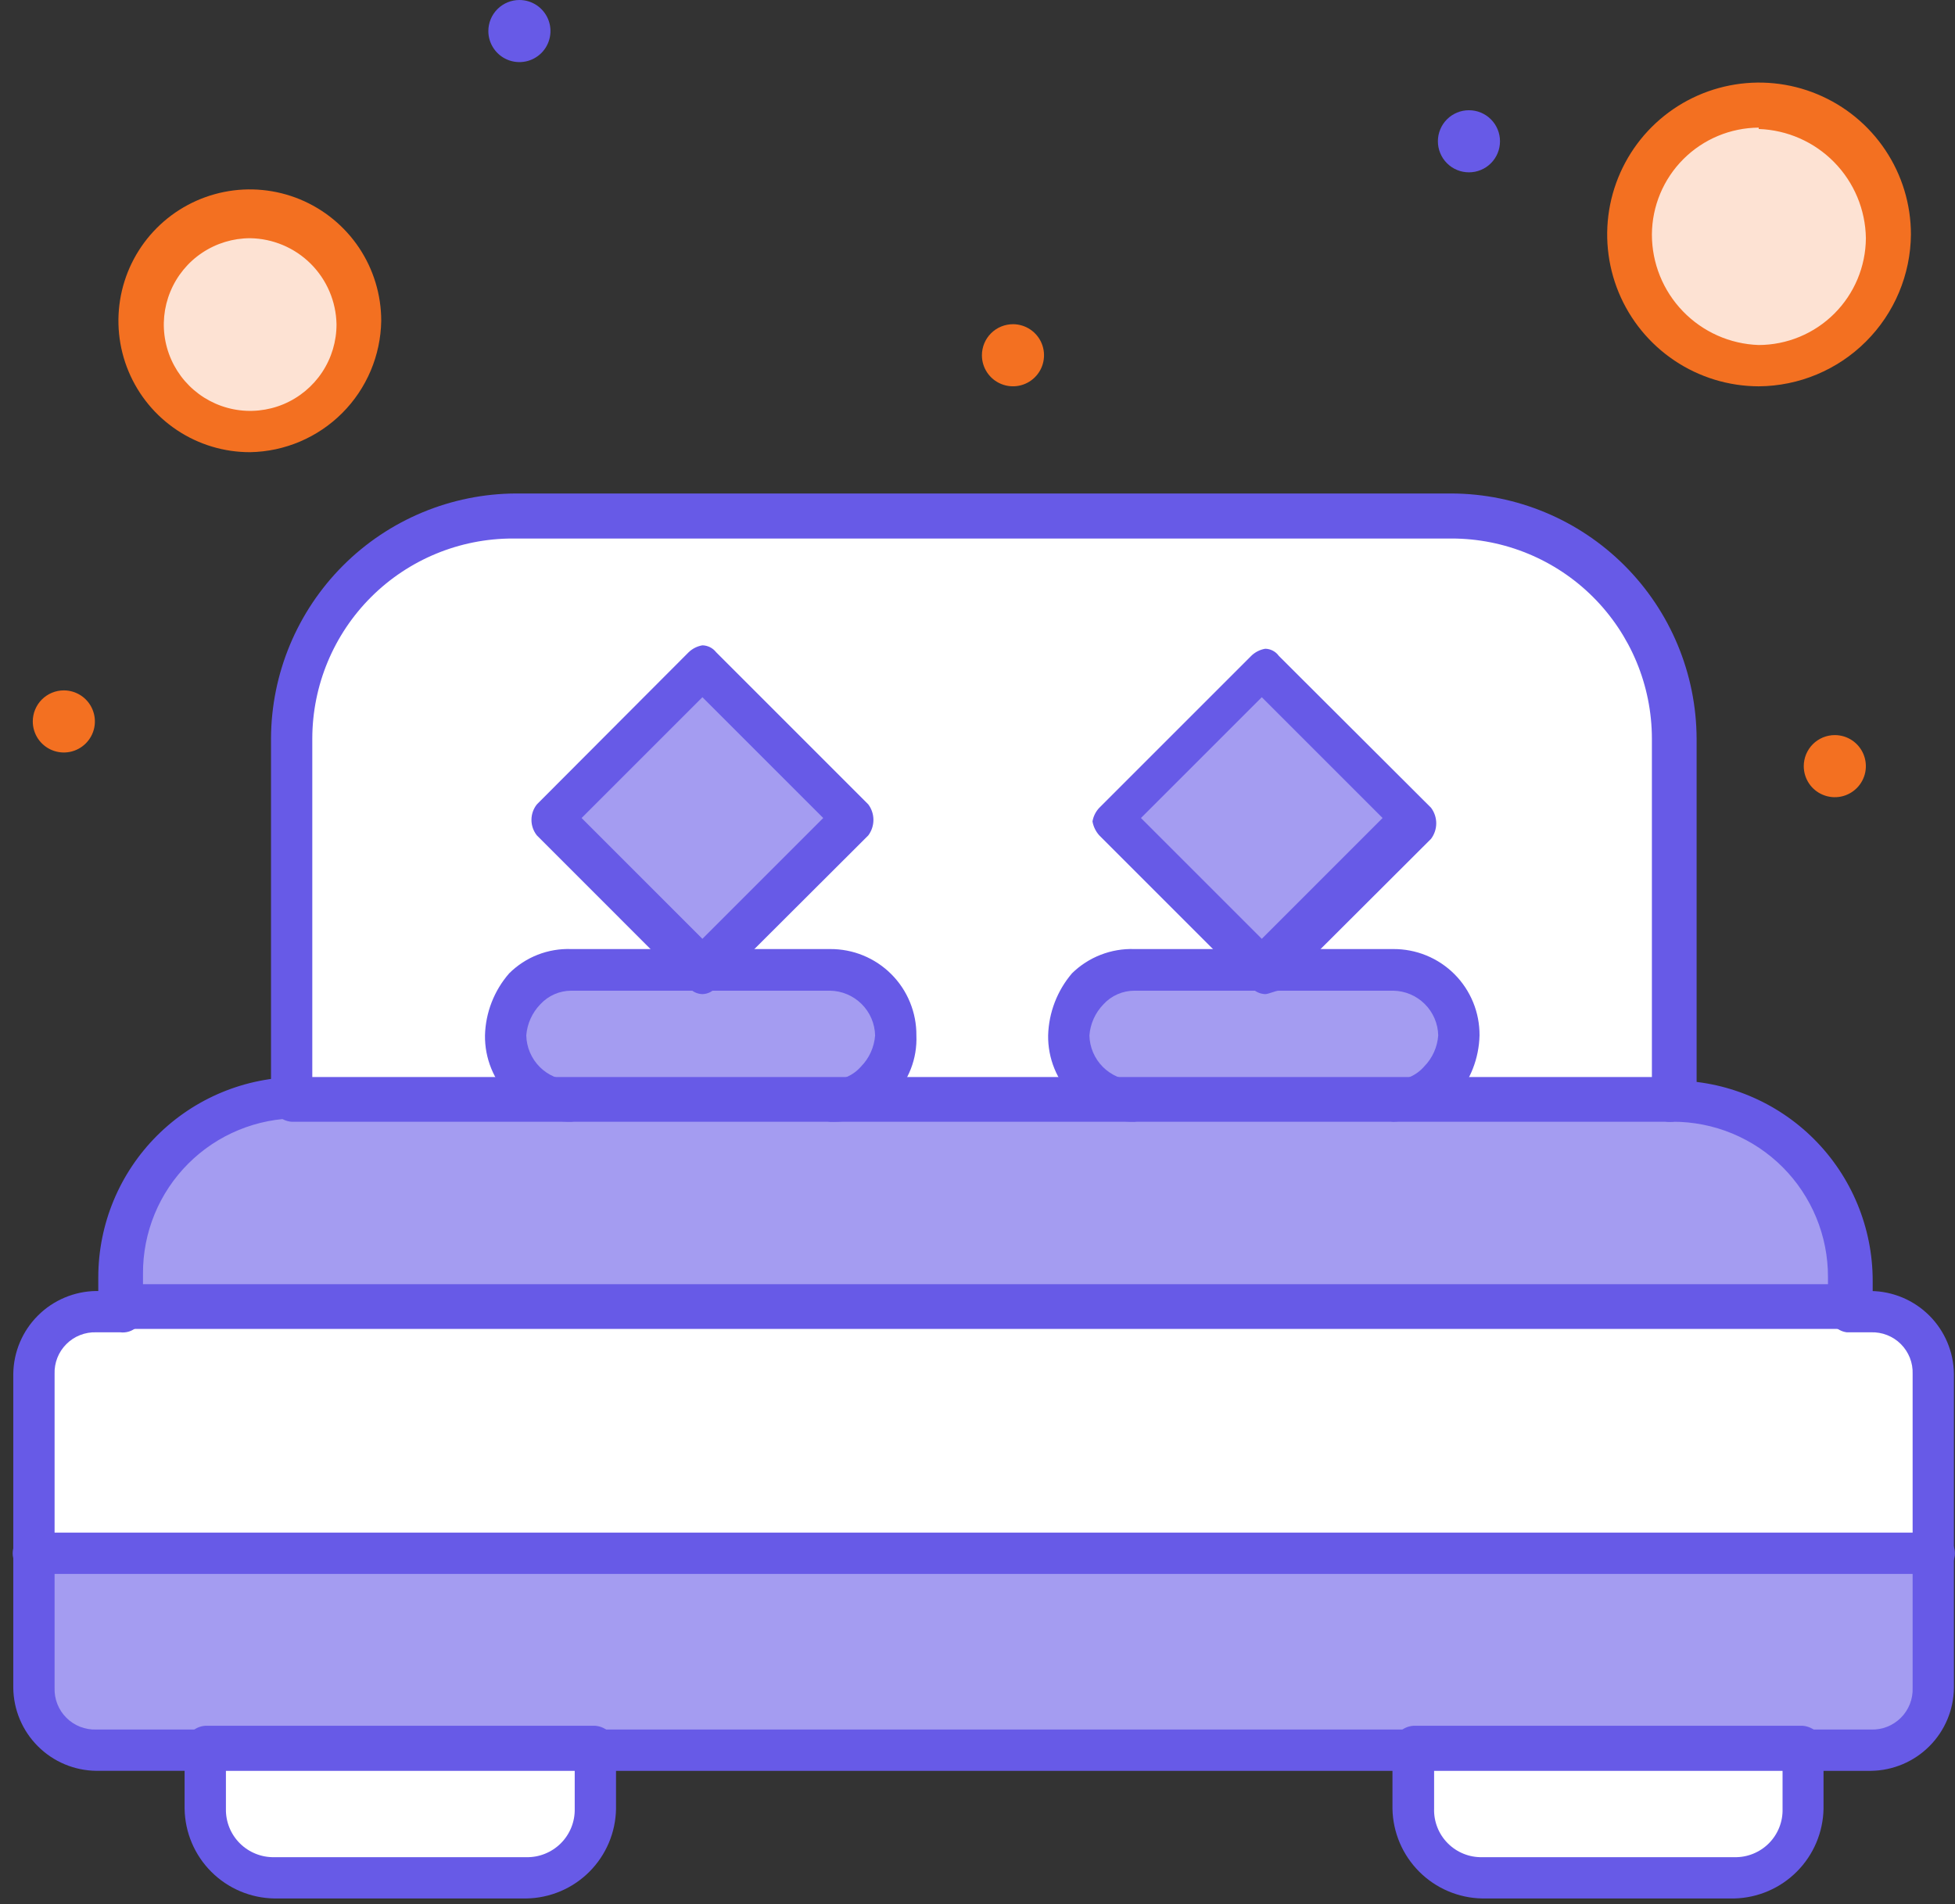
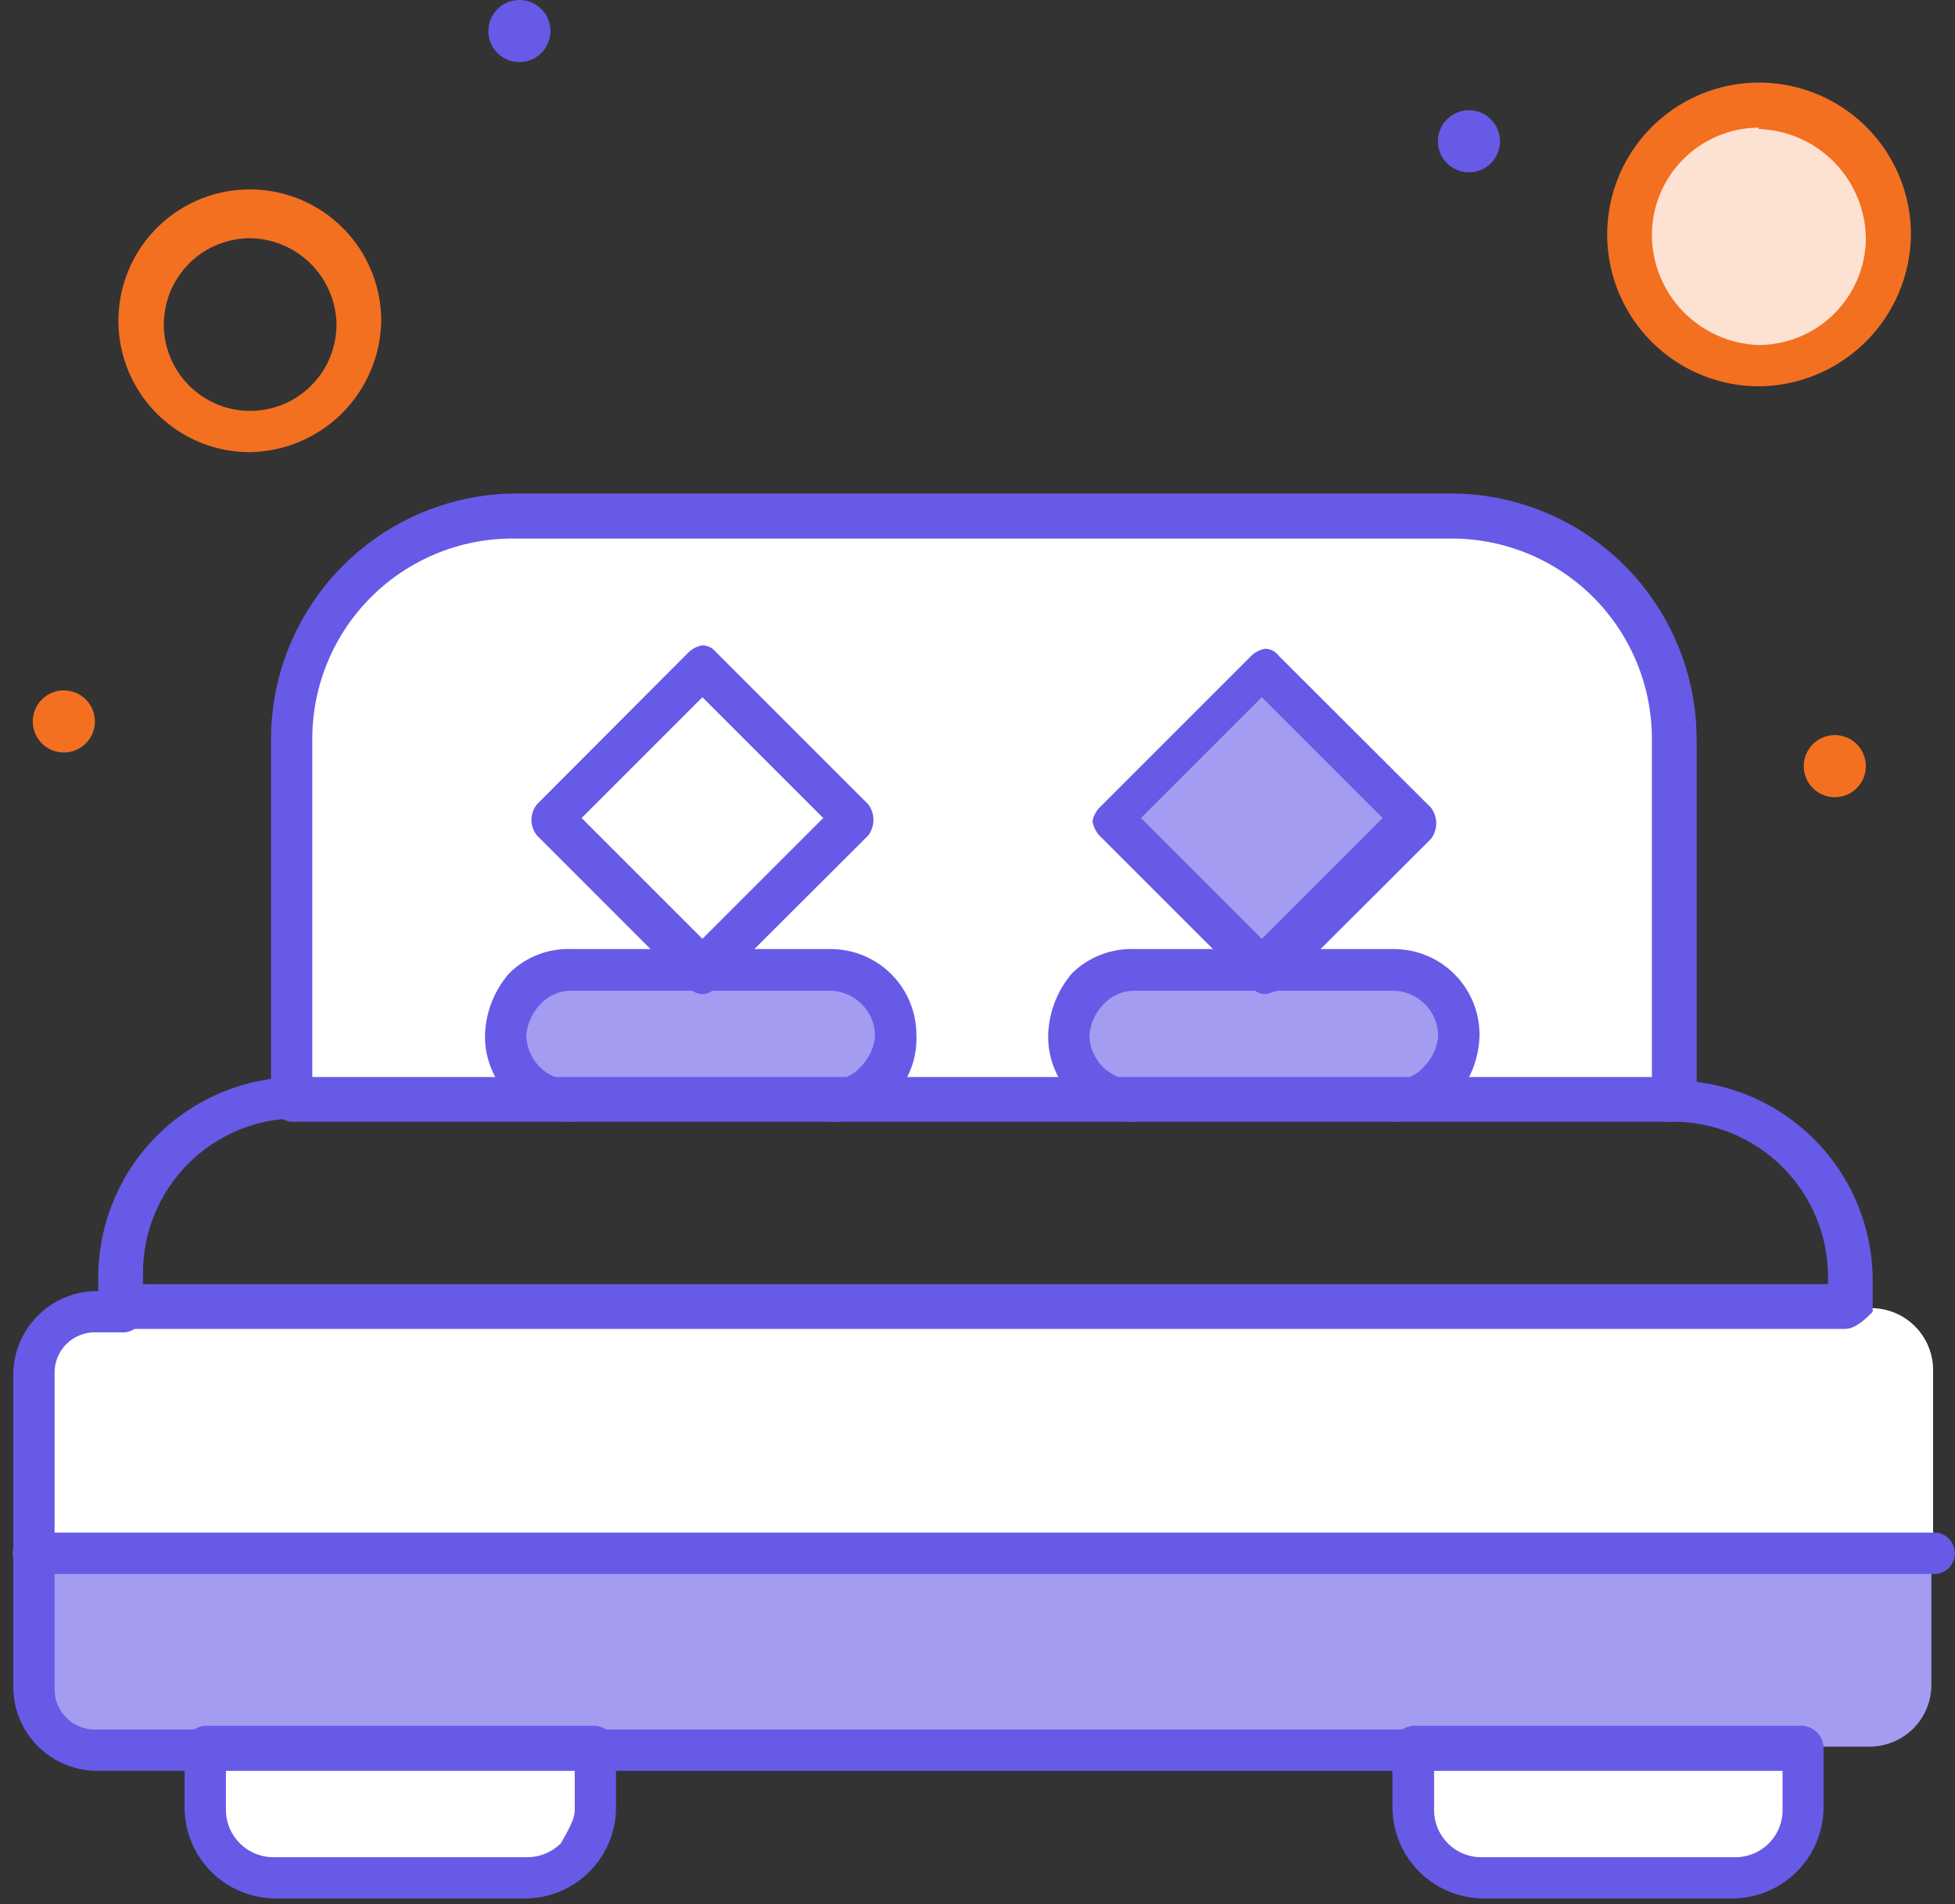
<svg xmlns="http://www.w3.org/2000/svg" width="77" height="75" viewBox="0 0 77 75" fill="none">
  <rect x="0" y="0" width="77" height="75" fill="#333333" stroke="none" />
  <path d="M69.269 4.208C70.293 4.205 71.295 4.506 72.148 5.073C73.001 5.64 73.666 6.448 74.06 7.393C74.454 8.339 74.558 9.38 74.36 10.384C74.162 11.389 73.67 12.313 72.947 13.038C72.224 13.763 71.302 14.257 70.297 14.458C69.293 14.659 68.252 14.557 67.305 14.166C66.359 13.774 65.55 13.111 64.981 12.26C64.411 11.408 64.107 10.407 64.107 9.383C64.107 8.013 64.651 6.698 65.618 5.728C66.586 4.758 67.899 4.211 69.269 4.208Z" fill="#FDE2D3" />
-   <path d="M9.852 8.428C10.687 8.428 11.504 8.676 12.198 9.141C12.893 9.605 13.434 10.265 13.753 11.037C14.072 11.809 14.155 12.659 13.991 13.478C13.827 14.297 13.423 15.049 12.832 15.639C12.24 16.229 11.487 16.629 10.667 16.791C9.847 16.952 8.998 16.867 8.227 16.545C7.456 16.224 6.798 15.681 6.336 14.985C5.874 14.289 5.628 13.471 5.631 12.636C5.606 12.076 5.698 11.516 5.902 10.993C6.105 10.471 6.415 9.996 6.813 9.6C7.21 9.204 7.685 8.896 8.209 8.694C8.732 8.492 9.292 8.402 9.852 8.428Z" fill="#FDE2D3" />
-   <path d="M72.669 50.301V51.525H4.678V50.301C4.688 48.465 5.422 46.707 6.721 45.408C8.02 44.11 9.778 43.376 11.614 43.365H65.733C67.57 43.372 69.331 44.105 70.63 45.405C71.929 46.704 72.662 48.464 72.669 50.301Z" fill="#A49CF1" />
  <path d="M23.442 68.798V71.245C23.442 71.958 23.159 72.641 22.654 73.146C22.15 73.65 21.466 73.933 20.753 73.933H10.833C10.12 73.933 9.436 73.65 8.932 73.146C8.428 72.641 8.145 71.958 8.145 71.245V68.798H23.442Z" fill="white" />
  <path d="M71.004 68.798V71.245C71.004 71.958 70.721 72.641 70.217 73.146C69.713 73.65 69.029 73.933 68.316 73.933H58.382C57.669 73.933 56.985 73.65 56.481 73.146C55.977 72.641 55.693 71.958 55.693 71.245V68.798H71.004Z" fill="white" />
  <path d="M76.07 61.19V66.352C76.073 66.99 75.826 67.604 75.381 68.062C74.936 68.52 74.328 68.784 73.69 68.798H3.87C3.549 68.8 3.23 68.738 2.932 68.615C2.634 68.493 2.364 68.313 2.136 68.085C1.909 67.858 1.729 67.588 1.606 67.29C1.484 66.992 1.422 66.673 1.424 66.352V61.19H76.07Z" fill="#A49CF1" />
  <path d="M3.791 51.525H73.692C74.014 51.525 74.333 51.589 74.631 51.712C74.929 51.836 75.199 52.017 75.427 52.246C75.654 52.475 75.834 52.746 75.956 53.044C76.078 53.343 76.14 53.662 76.138 53.985V61.19H1.291V53.985C1.289 53.658 1.353 53.334 1.478 53.032C1.604 52.73 1.789 52.456 2.022 52.227C2.255 51.997 2.531 51.817 2.835 51.697C3.139 51.576 3.464 51.518 3.791 51.525Z" fill="white" />
  <path d="M65.882 29.089V43.231H11.48V29.089C11.479 27.946 11.703 26.813 12.14 25.756C12.578 24.699 13.219 23.739 14.029 22.931C14.838 22.123 15.799 21.482 16.857 21.047C17.914 20.611 19.047 20.389 20.191 20.392H57.037C59.361 20.378 61.597 21.285 63.255 22.915C64.912 24.545 65.857 26.765 65.882 29.089Z" fill="white" />
  <path d="M54.871 38.203C55.555 38.203 56.212 38.475 56.696 38.959C57.18 39.443 57.452 40.1 57.452 40.784C57.471 41.111 57.422 41.437 57.306 41.743C57.189 42.049 57.01 42.326 56.779 42.557C56.547 42.789 56.27 42.968 55.964 43.084C55.658 43.2 55.332 43.25 55.005 43.231H44.816C44.311 43.235 43.816 43.091 43.392 42.817C42.968 42.543 42.634 42.151 42.431 41.688C42.228 41.226 42.165 40.715 42.249 40.217C42.334 39.72 42.563 39.258 42.907 38.889C43.387 38.439 44.023 38.193 44.681 38.203H54.871Z" fill="#A49CF1" />
  <path d="M32.691 38.203C33.377 38.203 34.035 38.475 34.521 38.958C35.007 39.442 35.282 40.098 35.285 40.784C35.281 41.439 35.037 42.07 34.6 42.558C34.114 42.998 33.48 43.239 32.825 43.231H22.609C22.279 43.239 21.951 43.183 21.642 43.065C21.334 42.947 21.052 42.769 20.812 42.542C20.572 42.315 20.38 42.042 20.245 41.741C20.111 41.439 20.037 41.114 20.028 40.784C20.019 40.454 20.076 40.125 20.194 39.817C20.312 39.509 20.49 39.227 20.717 38.987C20.944 38.747 21.216 38.555 21.518 38.42C21.82 38.286 22.145 38.212 22.475 38.203H32.664H32.691Z" fill="#A49CF1" />
  <path d="M49.831 26.239L55.813 32.221L49.831 38.203H49.697L43.85 32.221L49.831 26.239Z" fill="#A49CF1" />
-   <path d="M27.663 26.239L33.645 32.221L27.798 38.203H27.663L21.682 32.221L27.663 26.239Z" fill="#A49CF1" />
  <path d="M72.266 28.955C72.508 28.955 72.745 29.027 72.946 29.161C73.147 29.296 73.304 29.487 73.396 29.71C73.489 29.934 73.513 30.18 73.466 30.417C73.419 30.654 73.302 30.872 73.131 31.043C72.96 31.214 72.742 31.331 72.505 31.378C72.268 31.425 72.022 31.401 71.798 31.308C71.575 31.216 71.383 31.059 71.249 30.858C71.115 30.657 71.043 30.42 71.043 30.178C71.043 30.018 71.075 29.859 71.136 29.71C71.198 29.562 71.288 29.427 71.401 29.313C71.515 29.2 71.65 29.11 71.798 29.048C71.947 28.987 72.106 28.955 72.266 28.955Z" fill="#F37021" />
  <path d="M57.856 4.342C58.017 4.342 58.176 4.373 58.324 4.435C58.473 4.496 58.608 4.586 58.721 4.7C58.835 4.814 58.925 4.948 58.986 5.097C59.048 5.245 59.079 5.404 59.079 5.565C59.079 5.726 59.048 5.885 58.986 6.033C58.925 6.182 58.835 6.316 58.721 6.43C58.608 6.544 58.473 6.634 58.324 6.695C58.176 6.757 58.017 6.788 57.856 6.788C57.695 6.788 57.536 6.757 57.388 6.695C57.239 6.634 57.105 6.544 56.991 6.43C56.877 6.316 56.787 6.182 56.726 6.033C56.664 5.885 56.633 5.726 56.633 5.565C56.633 5.404 56.664 5.245 56.726 5.097C56.787 4.948 56.877 4.814 56.991 4.7C57.105 4.586 57.239 4.496 57.388 4.435C57.536 4.373 57.695 4.342 57.856 4.342Z" fill="#675AE7" />
-   <path d="M39.91 12.77C40.152 12.773 40.387 12.847 40.586 12.983C40.786 13.119 40.941 13.311 41.031 13.535C41.121 13.758 41.144 14.004 41.095 14.24C41.047 14.477 40.929 14.694 40.757 14.863C40.586 15.033 40.368 15.148 40.131 15.194C39.894 15.24 39.649 15.215 39.426 15.122C39.203 15.029 39.013 14.873 38.879 14.672C38.745 14.471 38.674 14.235 38.674 13.994C38.674 13.832 38.706 13.672 38.768 13.522C38.831 13.373 38.922 13.238 39.037 13.124C39.152 13.01 39.288 12.92 39.438 12.86C39.588 12.799 39.749 12.769 39.91 12.77Z" fill="#F37021" />
  <path d="M20.458 0C20.7 0 20.936 0.072 21.137 0.206C21.338 0.341 21.495 0.532 21.588 0.755C21.68 0.979 21.705 1.225 21.657 1.462C21.61 1.699 21.494 1.917 21.323 2.088C21.151 2.259 20.934 2.376 20.696 2.423C20.459 2.47 20.213 2.446 19.989 2.353C19.766 2.261 19.575 2.104 19.441 1.903C19.306 1.702 19.234 1.465 19.234 1.223C19.234 0.899 19.363 0.588 19.593 0.358C19.822 0.129 20.133 0 20.458 0Z" fill="#675AE7" />
  <path d="M2.514 27.194C2.756 27.194 2.993 27.266 3.194 27.4C3.395 27.534 3.552 27.725 3.644 27.949C3.737 28.172 3.761 28.419 3.714 28.656C3.667 28.893 3.55 29.111 3.379 29.282C3.208 29.453 2.99 29.57 2.753 29.617C2.516 29.664 2.27 29.64 2.046 29.547C1.823 29.455 1.632 29.298 1.497 29.097C1.363 28.895 1.291 28.659 1.291 28.417C1.291 28.093 1.42 27.782 1.649 27.552C1.879 27.323 2.19 27.194 2.514 27.194Z" fill="#F37021" />
  <path d="M8.078 69.752H3.79C2.927 69.742 2.102 69.395 1.492 68.784C0.881 68.174 0.534 67.349 0.523 66.486V54.119C0.534 53.256 0.881 52.431 1.492 51.821C2.102 51.211 2.927 50.863 3.79 50.852H4.731C4.846 50.838 4.964 50.848 5.075 50.882C5.187 50.916 5.29 50.973 5.377 51.05C5.465 51.127 5.535 51.222 5.583 51.328C5.631 51.434 5.656 51.549 5.656 51.666C5.656 51.782 5.631 51.898 5.583 52.004C5.535 52.11 5.465 52.205 5.377 52.282C5.29 52.358 5.187 52.416 5.075 52.45C4.964 52.484 4.846 52.494 4.731 52.479H3.79C3.573 52.472 3.356 52.509 3.154 52.589C2.951 52.668 2.767 52.789 2.614 52.943C2.46 53.097 2.339 53.28 2.259 53.483C2.18 53.685 2.142 53.902 2.15 54.119V66.486C2.142 66.703 2.18 66.92 2.259 67.122C2.339 67.325 2.46 67.509 2.614 67.662C2.767 67.816 2.951 67.937 3.154 68.016C3.356 68.096 3.573 68.133 3.79 68.126H8.132C8.247 68.111 8.365 68.121 8.476 68.155C8.588 68.189 8.691 68.247 8.778 68.324C8.866 68.4 8.936 68.495 8.984 68.601C9.032 68.708 9.057 68.823 9.057 68.939C9.057 69.056 9.032 69.171 8.984 69.277C8.936 69.383 8.866 69.478 8.778 69.555C8.691 69.632 8.588 69.689 8.476 69.724C8.365 69.758 8.247 69.767 8.132 69.752H8.078Z" fill="#675AE7" />
  <path d="M55.678 69.753H23.416C23.219 69.727 23.037 69.631 22.905 69.481C22.774 69.331 22.701 69.139 22.701 68.939C22.701 68.74 22.774 68.548 22.905 68.398C23.037 68.248 23.219 68.152 23.416 68.126H55.678C55.794 68.111 55.911 68.121 56.023 68.155C56.134 68.189 56.237 68.247 56.324 68.324C56.412 68.401 56.482 68.495 56.53 68.602C56.578 68.708 56.603 68.823 56.603 68.939C56.603 69.056 56.578 69.171 56.53 69.277C56.482 69.383 56.412 69.478 56.324 69.555C56.237 69.632 56.134 69.689 56.023 69.724C55.911 69.758 55.794 69.767 55.678 69.753Z" fill="#675AE7" />
-   <path d="M73.691 69.753H71.003C70.887 69.768 70.77 69.758 70.658 69.724C70.547 69.69 70.444 69.632 70.357 69.555C70.269 69.478 70.199 69.384 70.151 69.277C70.103 69.171 70.078 69.056 70.078 68.939C70.078 68.823 70.103 68.708 70.151 68.602C70.199 68.496 70.269 68.401 70.357 68.324C70.444 68.247 70.547 68.189 70.658 68.155C70.77 68.121 70.887 68.111 71.003 68.126H73.691C73.909 68.134 74.125 68.097 74.328 68.017C74.53 67.937 74.714 67.816 74.868 67.663C75.022 67.509 75.142 67.325 75.222 67.123C75.302 66.92 75.339 66.704 75.331 66.486V54.119C75.339 53.902 75.302 53.685 75.222 53.483C75.142 53.281 75.022 53.097 74.868 52.943C74.714 52.789 74.53 52.669 74.328 52.589C74.125 52.509 73.909 52.472 73.691 52.479H72.737C72.539 52.454 72.358 52.357 72.226 52.208C72.094 52.058 72.022 51.865 72.022 51.666C72.022 51.467 72.094 51.274 72.226 51.125C72.358 50.975 72.539 50.878 72.737 50.853H73.691C74.554 50.863 75.379 51.211 75.99 51.821C76.6 52.431 76.947 53.256 76.958 54.119V66.486C76.947 67.349 76.6 68.174 75.99 68.784C75.379 69.395 74.554 69.742 73.691 69.753Z" fill="#675AE7" />
-   <path d="M20.727 74.78H10.807C9.874 74.766 8.982 74.389 8.322 73.729C7.662 73.069 7.285 72.178 7.271 71.245V68.798C7.284 68.587 7.372 68.388 7.521 68.237C7.669 68.086 7.867 67.994 8.078 67.978H23.443C23.655 67.994 23.855 68.085 24.005 68.236C24.156 68.386 24.247 68.586 24.263 68.798V71.245C24.249 72.178 23.872 73.069 23.212 73.729C22.552 74.389 21.661 74.766 20.727 74.78ZM8.898 69.753V71.245C8.893 71.497 8.938 71.748 9.032 71.982C9.126 72.216 9.266 72.428 9.445 72.607C9.623 72.785 9.836 72.925 10.07 73.019C10.304 73.114 10.555 73.159 10.807 73.154H20.727C20.98 73.159 21.23 73.114 21.464 73.019C21.698 72.925 21.911 72.785 22.089 72.607C22.268 72.428 22.408 72.216 22.502 71.982C22.596 71.748 22.642 71.497 22.636 71.245V69.753H8.898Z" fill="#675AE7" />
+   <path d="M20.727 74.78H10.807C9.874 74.766 8.982 74.389 8.322 73.729C7.662 73.069 7.285 72.178 7.271 71.245V68.798C7.284 68.587 7.372 68.388 7.521 68.237C7.669 68.086 7.867 67.994 8.078 67.978H23.443C23.655 67.994 23.855 68.085 24.005 68.236C24.156 68.386 24.247 68.586 24.263 68.798V71.245C24.249 72.178 23.872 73.069 23.212 73.729C22.552 74.389 21.661 74.766 20.727 74.78ZM8.898 69.753V71.245C8.893 71.497 8.938 71.748 9.032 71.982C9.126 72.216 9.266 72.428 9.445 72.607C9.623 72.785 9.836 72.925 10.07 73.019C10.304 73.114 10.555 73.159 10.807 73.154H20.727C20.98 73.159 21.23 73.114 21.464 73.019C21.698 72.925 21.911 72.785 22.089 72.607C22.596 71.748 22.642 71.497 22.636 71.245V69.753H8.898Z" fill="#675AE7" />
  <path d="M68.313 74.78H58.379C57.447 74.763 56.558 74.385 55.898 73.725C55.239 73.066 54.861 72.177 54.844 71.245V68.798C54.859 68.586 54.951 68.386 55.101 68.236C55.252 68.085 55.451 67.994 55.664 67.978H71.001C71.214 67.994 71.413 68.085 71.564 68.236C71.715 68.386 71.806 68.586 71.822 68.798V71.245C71.805 72.172 71.43 73.058 70.777 73.716C70.123 74.375 69.241 74.756 68.313 74.78ZM56.484 69.753V71.245C56.476 71.496 56.52 71.747 56.613 71.981C56.705 72.215 56.844 72.427 57.022 72.606C57.199 72.785 57.411 72.925 57.644 73.019C57.877 73.114 58.127 73.159 58.379 73.154H68.313C68.565 73.159 68.815 73.114 69.048 73.019C69.281 72.925 69.493 72.785 69.671 72.606C69.848 72.427 69.987 72.215 70.079 71.981C70.172 71.747 70.216 71.496 70.208 71.245V69.753H56.484Z" fill="#675AE7" />
  <path d="M76.07 61.996H1.425C1.309 62.011 1.192 62.001 1.08 61.967C0.969 61.933 0.866 61.876 0.778 61.799C0.691 61.722 0.621 61.627 0.573 61.521C0.525 61.415 0.5 61.3 0.5 61.183C0.5 61.066 0.525 60.951 0.573 60.845C0.621 60.739 0.691 60.644 0.778 60.567C0.866 60.49 0.969 60.433 1.08 60.399C1.192 60.365 1.309 60.355 1.425 60.37H76.07C76.186 60.355 76.303 60.365 76.415 60.399C76.526 60.433 76.629 60.49 76.717 60.567C76.804 60.644 76.874 60.739 76.922 60.845C76.97 60.951 76.995 61.066 76.995 61.183C76.995 61.3 76.97 61.415 76.922 61.521C76.874 61.627 76.804 61.722 76.717 61.799C76.629 61.876 76.526 61.933 76.415 61.967C76.303 62.001 76.186 62.011 76.07 61.996Z" fill="#675AE7" />
  <path d="M72.669 52.345H4.678C4.467 52.329 4.269 52.237 4.12 52.086C3.972 51.935 3.884 51.736 3.871 51.525V50.301C3.875 48.213 4.706 46.212 6.182 44.735C7.659 43.259 9.66 42.428 11.748 42.424C11.864 42.409 11.981 42.419 12.093 42.453C12.204 42.487 12.307 42.545 12.395 42.622C12.482 42.699 12.552 42.793 12.6 42.9C12.648 43.006 12.673 43.121 12.673 43.237C12.673 43.354 12.648 43.469 12.6 43.575C12.552 43.681 12.482 43.776 12.395 43.853C12.307 43.93 12.204 43.987 12.093 44.022C11.981 44.056 11.864 44.066 11.748 44.051C10.944 44.047 10.147 44.203 9.404 44.509C8.66 44.815 7.984 45.266 7.416 45.834C6.847 46.403 6.396 47.078 6.09 47.822C5.784 48.566 5.628 49.363 5.632 50.167V50.584H71.997V50.301C71.999 49.498 71.842 48.702 71.535 47.959C71.228 47.216 70.778 46.541 70.21 45.972C69.641 45.404 68.966 44.954 68.224 44.647C67.481 44.34 66.685 44.183 65.881 44.185C65.765 44.2 65.648 44.19 65.536 44.156C65.425 44.122 65.322 44.065 65.235 43.987C65.147 43.91 65.077 43.816 65.029 43.71C64.981 43.603 64.956 43.488 64.956 43.372C64.956 43.255 64.981 43.14 65.029 43.034C65.077 42.928 65.147 42.833 65.235 42.756C65.322 42.679 65.425 42.622 65.536 42.588C65.648 42.553 65.765 42.544 65.881 42.559C67.971 42.562 69.975 43.395 71.452 44.874C72.929 46.354 73.758 48.359 73.758 50.449V51.672C73.489 51.941 73.086 52.345 72.669 52.345Z" fill="#675AE7" />
  <path d="M32.692 44.185C32.494 44.16 32.313 44.063 32.181 43.914C32.049 43.764 31.977 43.571 31.977 43.372C31.977 43.173 32.049 42.98 32.181 42.831C32.313 42.681 32.494 42.584 32.692 42.559C32.924 42.56 33.153 42.512 33.364 42.416C33.575 42.321 33.763 42.182 33.915 42.008C34.238 41.678 34.433 41.245 34.467 40.784C34.456 40.318 34.265 39.874 33.934 39.546C33.604 39.218 33.158 39.03 32.692 39.023H22.503C22.273 39.023 22.045 39.071 21.834 39.163C21.624 39.256 21.435 39.391 21.279 39.561C20.959 39.892 20.764 40.325 20.728 40.784C20.739 41.252 20.929 41.697 21.259 42.028C21.59 42.358 22.035 42.549 22.503 42.559C22.7 42.584 22.882 42.681 23.014 42.831C23.145 42.98 23.218 43.173 23.218 43.372C23.218 43.571 23.145 43.764 23.014 43.914C22.882 44.063 22.7 44.16 22.503 44.185C22.055 44.191 21.61 44.106 21.195 43.938C20.78 43.769 20.403 43.518 20.086 43.201C19.769 42.884 19.519 42.507 19.35 42.092C19.181 41.677 19.096 41.233 19.102 40.784C19.125 39.883 19.463 39.017 20.056 38.338C20.377 38.02 20.759 37.77 21.18 37.606C21.601 37.442 22.051 37.366 22.503 37.383H32.692C33.14 37.38 33.584 37.465 33.998 37.635C34.412 37.805 34.788 38.055 35.105 38.372C35.421 38.688 35.672 39.065 35.841 39.479C36.011 39.893 36.097 40.337 36.093 40.784C36.112 41.236 36.037 41.687 35.873 42.108C35.709 42.529 35.459 42.912 35.139 43.231C34.819 43.551 34.437 43.801 34.016 43.965C33.594 44.129 33.144 44.204 32.692 44.185Z" fill="#675AE7" />
  <path d="M54.872 44.185C54.674 44.16 54.492 44.063 54.361 43.913C54.229 43.764 54.157 43.571 54.157 43.372C54.157 43.172 54.229 42.98 54.361 42.83C54.492 42.681 54.674 42.584 54.872 42.559C55.103 42.56 55.332 42.511 55.543 42.416C55.755 42.321 55.943 42.182 56.095 42.007C56.418 41.678 56.613 41.244 56.646 40.784C56.636 40.318 56.445 39.874 56.114 39.546C55.783 39.217 55.338 39.03 54.872 39.023H44.682C44.452 39.023 44.225 39.07 44.014 39.163C43.803 39.255 43.614 39.391 43.459 39.561C43.138 39.892 42.943 40.325 42.908 40.784C42.918 41.252 43.108 41.697 43.439 42.027C43.77 42.358 44.215 42.548 44.682 42.559C44.88 42.584 45.062 42.681 45.193 42.83C45.325 42.98 45.398 43.172 45.398 43.372C45.398 43.571 45.325 43.764 45.193 43.913C45.062 44.063 44.88 44.16 44.682 44.185C44.234 44.19 43.79 44.106 43.375 43.937C42.959 43.768 42.582 43.518 42.266 43.201C41.949 42.884 41.698 42.507 41.529 42.092C41.36 41.677 41.276 41.232 41.282 40.784C41.307 39.885 41.639 39.022 42.222 38.338C42.546 38.02 42.931 37.772 43.354 37.608C43.777 37.444 44.229 37.367 44.682 37.383H54.872C55.319 37.38 55.763 37.465 56.178 37.635C56.592 37.804 56.968 38.055 57.285 38.371C57.601 38.688 57.851 39.064 58.021 39.478C58.191 39.893 58.276 40.337 58.273 40.784C58.252 41.686 57.914 42.552 57.318 43.231C56.627 43.805 55.769 44.14 54.872 44.185Z" fill="#675AE7" />
  <path d="M65.882 44.185H11.48C11.27 44.169 11.072 44.077 10.923 43.926C10.775 43.776 10.686 43.576 10.674 43.365V29.089C10.684 26.533 11.705 24.084 13.512 22.276C15.32 20.468 17.769 19.448 20.326 19.438H57.171C59.728 19.448 62.176 20.468 63.984 22.276C65.792 24.084 66.812 26.533 66.823 29.089V43.231C66.788 43.469 66.678 43.691 66.509 43.863C66.34 44.034 66.12 44.147 65.882 44.185ZM12.3 42.424H65.062V29.089C65.058 26.999 64.225 24.995 62.746 23.518C61.267 22.041 59.261 21.212 57.171 21.212H20.191C18.101 21.212 16.096 22.041 14.616 23.518C13.137 24.995 12.304 26.999 12.3 29.089V42.424Z" fill="#675AE7" />
  <path d="M27.665 39.158C27.561 39.156 27.459 39.13 27.366 39.084C27.273 39.037 27.191 38.971 27.127 38.889L21.146 32.907C21.007 32.733 20.932 32.517 20.932 32.295C20.932 32.073 21.007 31.857 21.146 31.684L27.127 25.688C27.276 25.547 27.463 25.453 27.665 25.419C27.769 25.421 27.871 25.447 27.964 25.493C28.057 25.54 28.139 25.606 28.203 25.688L34.198 31.684C34.33 31.86 34.401 32.075 34.401 32.295C34.401 32.516 34.33 32.73 34.198 32.907L28.203 38.889C28.139 38.971 28.057 39.037 27.964 39.084C27.871 39.13 27.769 39.156 27.665 39.158ZM22.907 32.221L27.665 36.98L32.424 32.221L27.665 27.463L22.907 32.221Z" fill="#675AE7" />
  <path d="M49.831 39.158C49.726 39.154 49.622 39.128 49.527 39.082C49.432 39.036 49.348 38.97 49.28 38.889L43.298 32.907C43.158 32.752 43.065 32.561 43.029 32.356C43.063 32.154 43.157 31.966 43.298 31.818L49.28 25.836C49.431 25.688 49.623 25.59 49.831 25.554C49.937 25.555 50.04 25.582 50.134 25.631C50.227 25.68 50.308 25.75 50.369 25.836L56.364 31.818C56.496 31.995 56.568 32.209 56.568 32.43C56.568 32.65 56.496 32.865 56.364 33.041L50.369 39.023C50.234 39.023 49.966 39.158 49.831 39.158ZM44.938 32.221L49.697 36.98L54.455 32.221L49.697 27.463L44.938 32.221Z" fill="#675AE7" />
  <path d="M69.269 15.217C68.087 15.214 66.931 14.861 65.95 14.202C64.968 13.543 64.203 12.608 63.752 11.515C63.302 10.421 63.185 9.219 63.417 8.06C63.65 6.9 64.221 5.835 65.058 5C65.895 4.165 66.961 3.597 68.121 3.367C69.281 3.137 70.483 3.256 71.575 3.71C72.667 4.163 73.601 4.929 74.257 5.913C74.914 6.896 75.264 8.052 75.264 9.235C75.251 10.819 74.614 12.335 73.492 13.454C72.371 14.573 70.854 15.206 69.269 15.217ZM69.269 5.027C68.156 5.034 67.089 5.48 66.302 6.267C65.514 7.055 65.069 8.121 65.062 9.235C65.061 10.365 65.5 11.451 66.285 12.263C67.07 13.076 68.14 13.552 69.269 13.59C70.385 13.587 71.455 13.143 72.245 12.355C73.036 11.567 73.483 10.499 73.49 9.383C73.474 8.261 73.026 7.188 72.24 6.388C71.454 5.587 70.391 5.119 69.269 5.081V5.027Z" fill="#F37021" />
  <path d="M9.853 17.811C8.829 17.814 7.827 17.513 6.974 16.945C6.121 16.378 5.456 15.571 5.062 14.626C4.668 13.68 4.564 12.639 4.762 11.634C4.96 10.63 5.452 9.706 6.175 8.981C6.898 8.256 7.821 7.762 8.825 7.561C9.829 7.36 10.87 7.462 11.817 7.853C12.763 8.245 13.572 8.908 14.142 9.759C14.711 10.611 15.015 11.612 15.015 12.636C14.994 14 14.444 15.302 13.481 16.268C12.518 17.233 11.217 17.787 9.853 17.811ZM9.853 9.383C9.18 9.383 8.522 9.583 7.962 9.957C7.402 10.331 6.967 10.863 6.71 11.485C6.452 12.108 6.386 12.792 6.518 13.452C6.651 14.112 6.976 14.718 7.453 15.193C7.93 15.668 8.537 15.991 9.198 16.121C9.858 16.251 10.543 16.181 11.164 15.922C11.785 15.662 12.315 15.224 12.687 14.663C13.059 14.102 13.256 13.444 13.254 12.77C13.236 11.875 12.872 11.021 12.238 10.389C11.603 9.757 10.748 9.397 9.853 9.383Z" fill="#F37021" />
</svg>